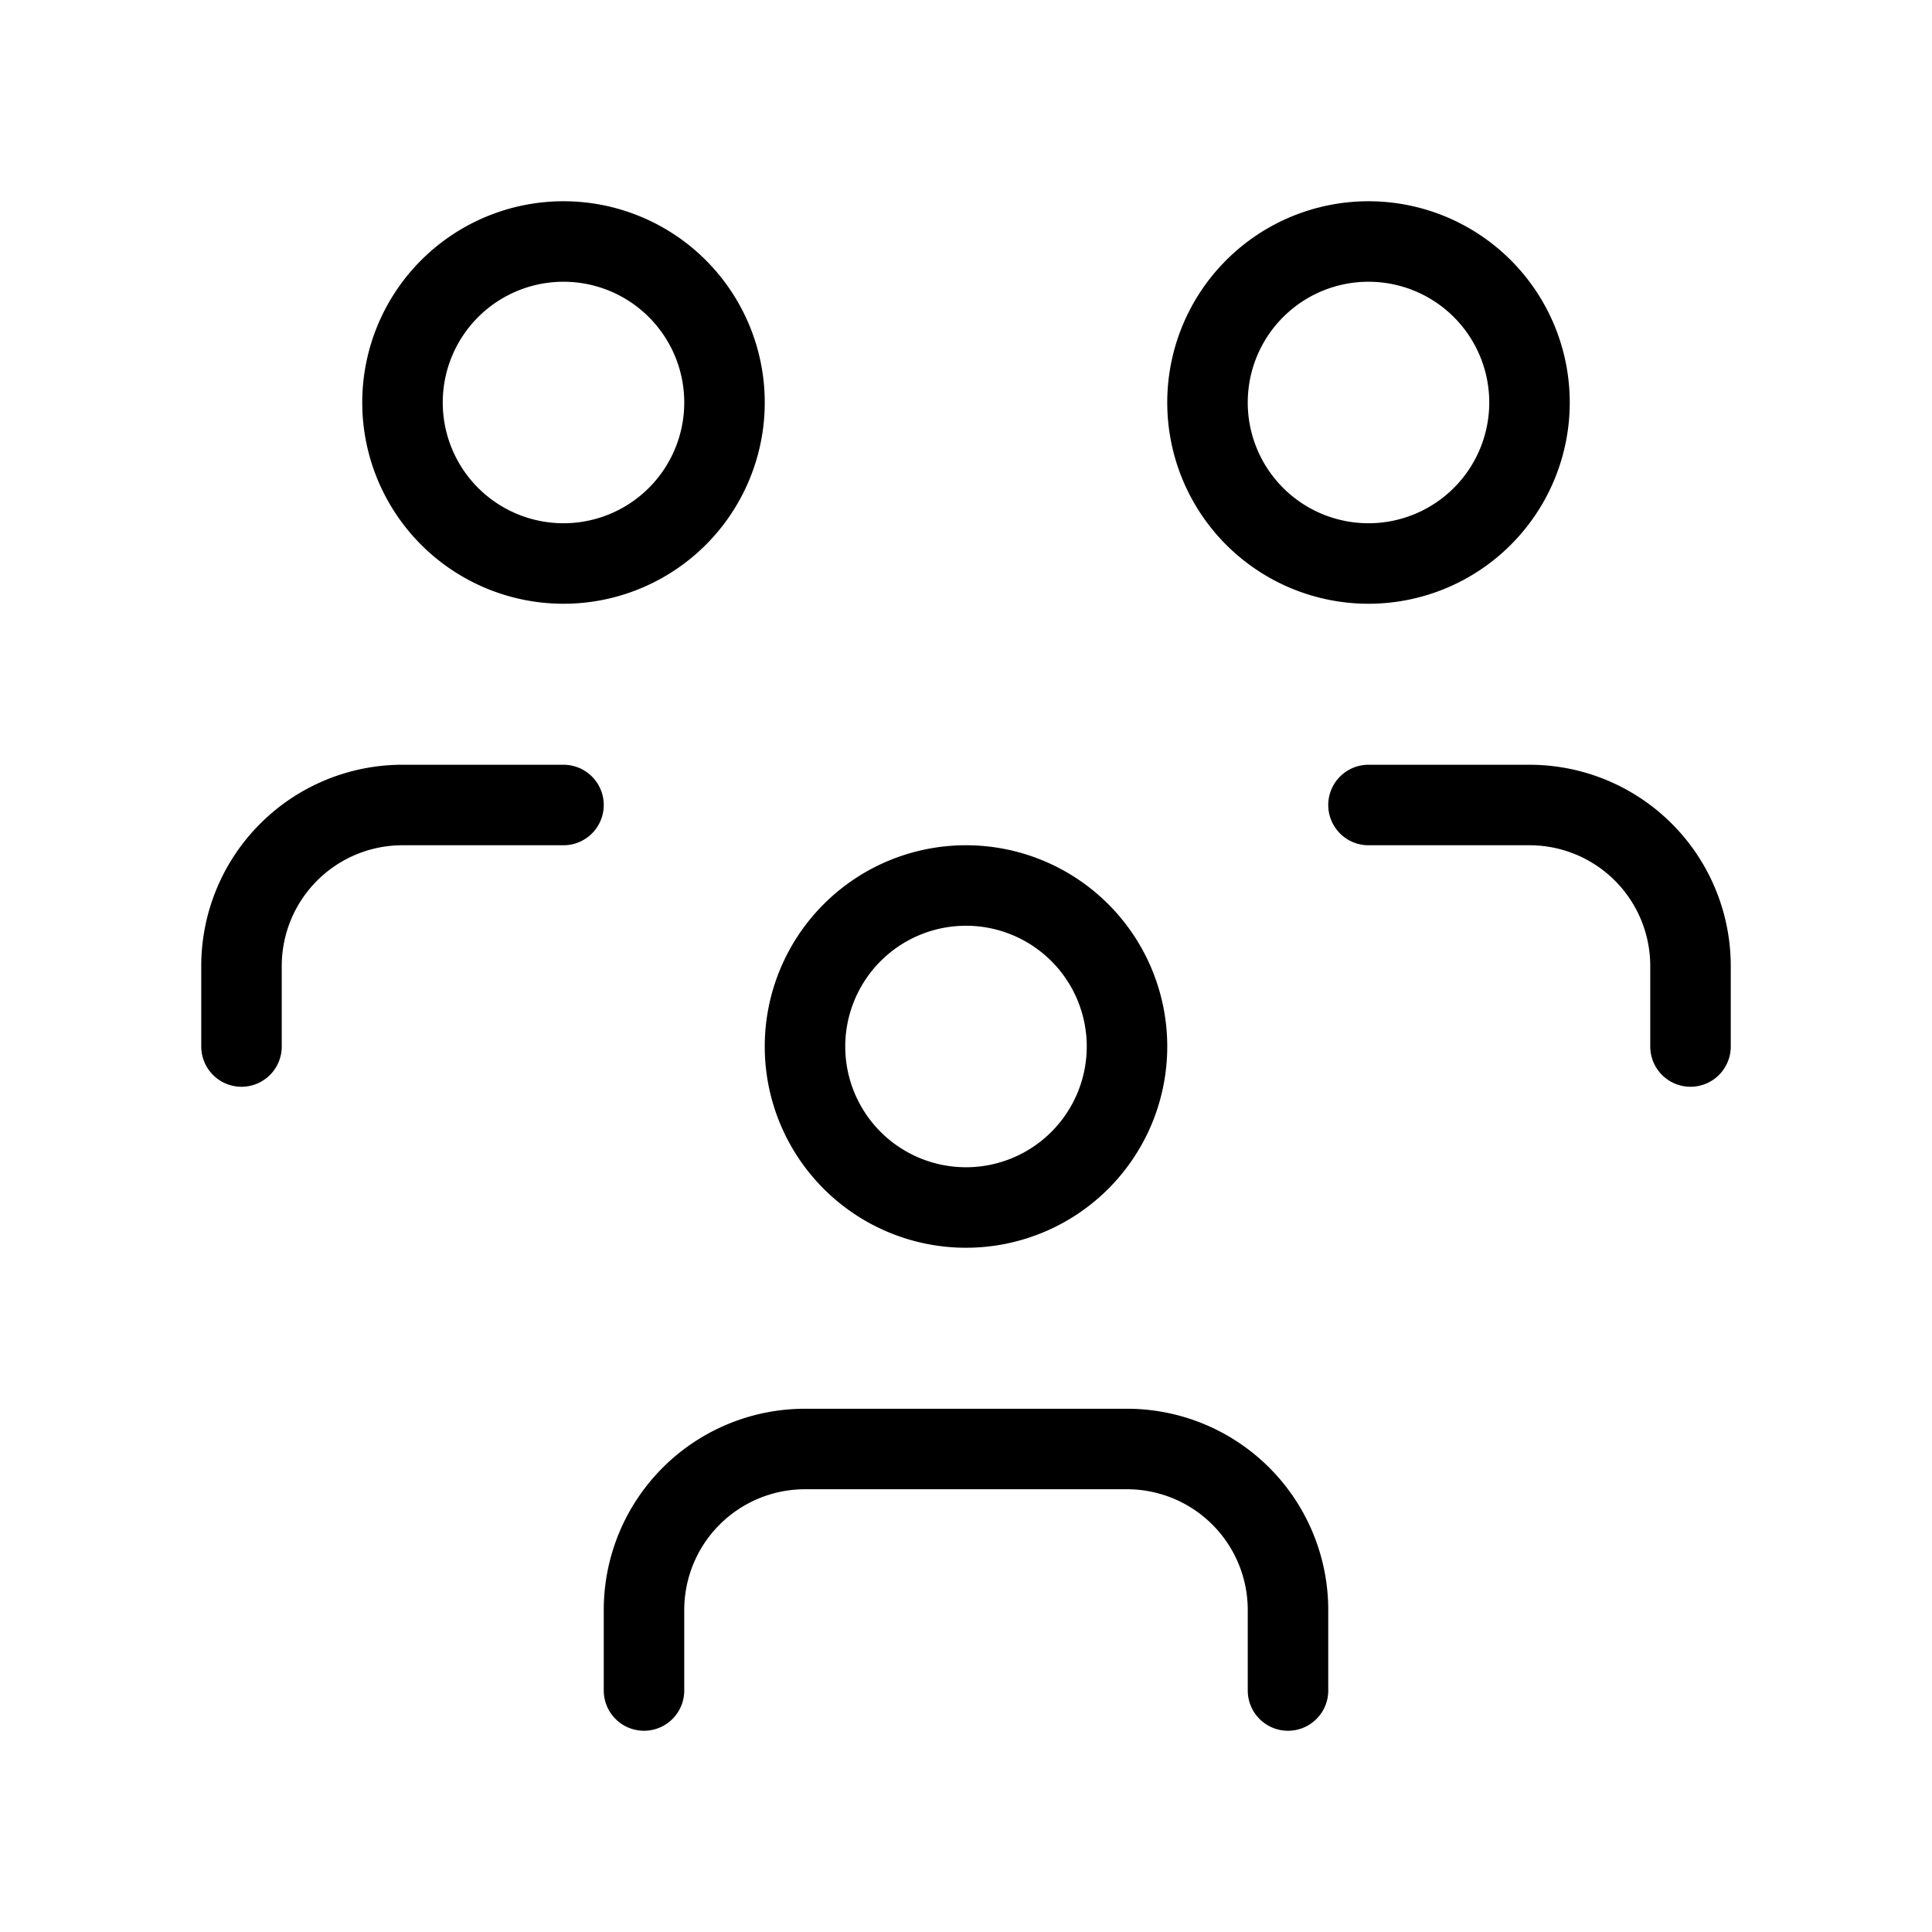
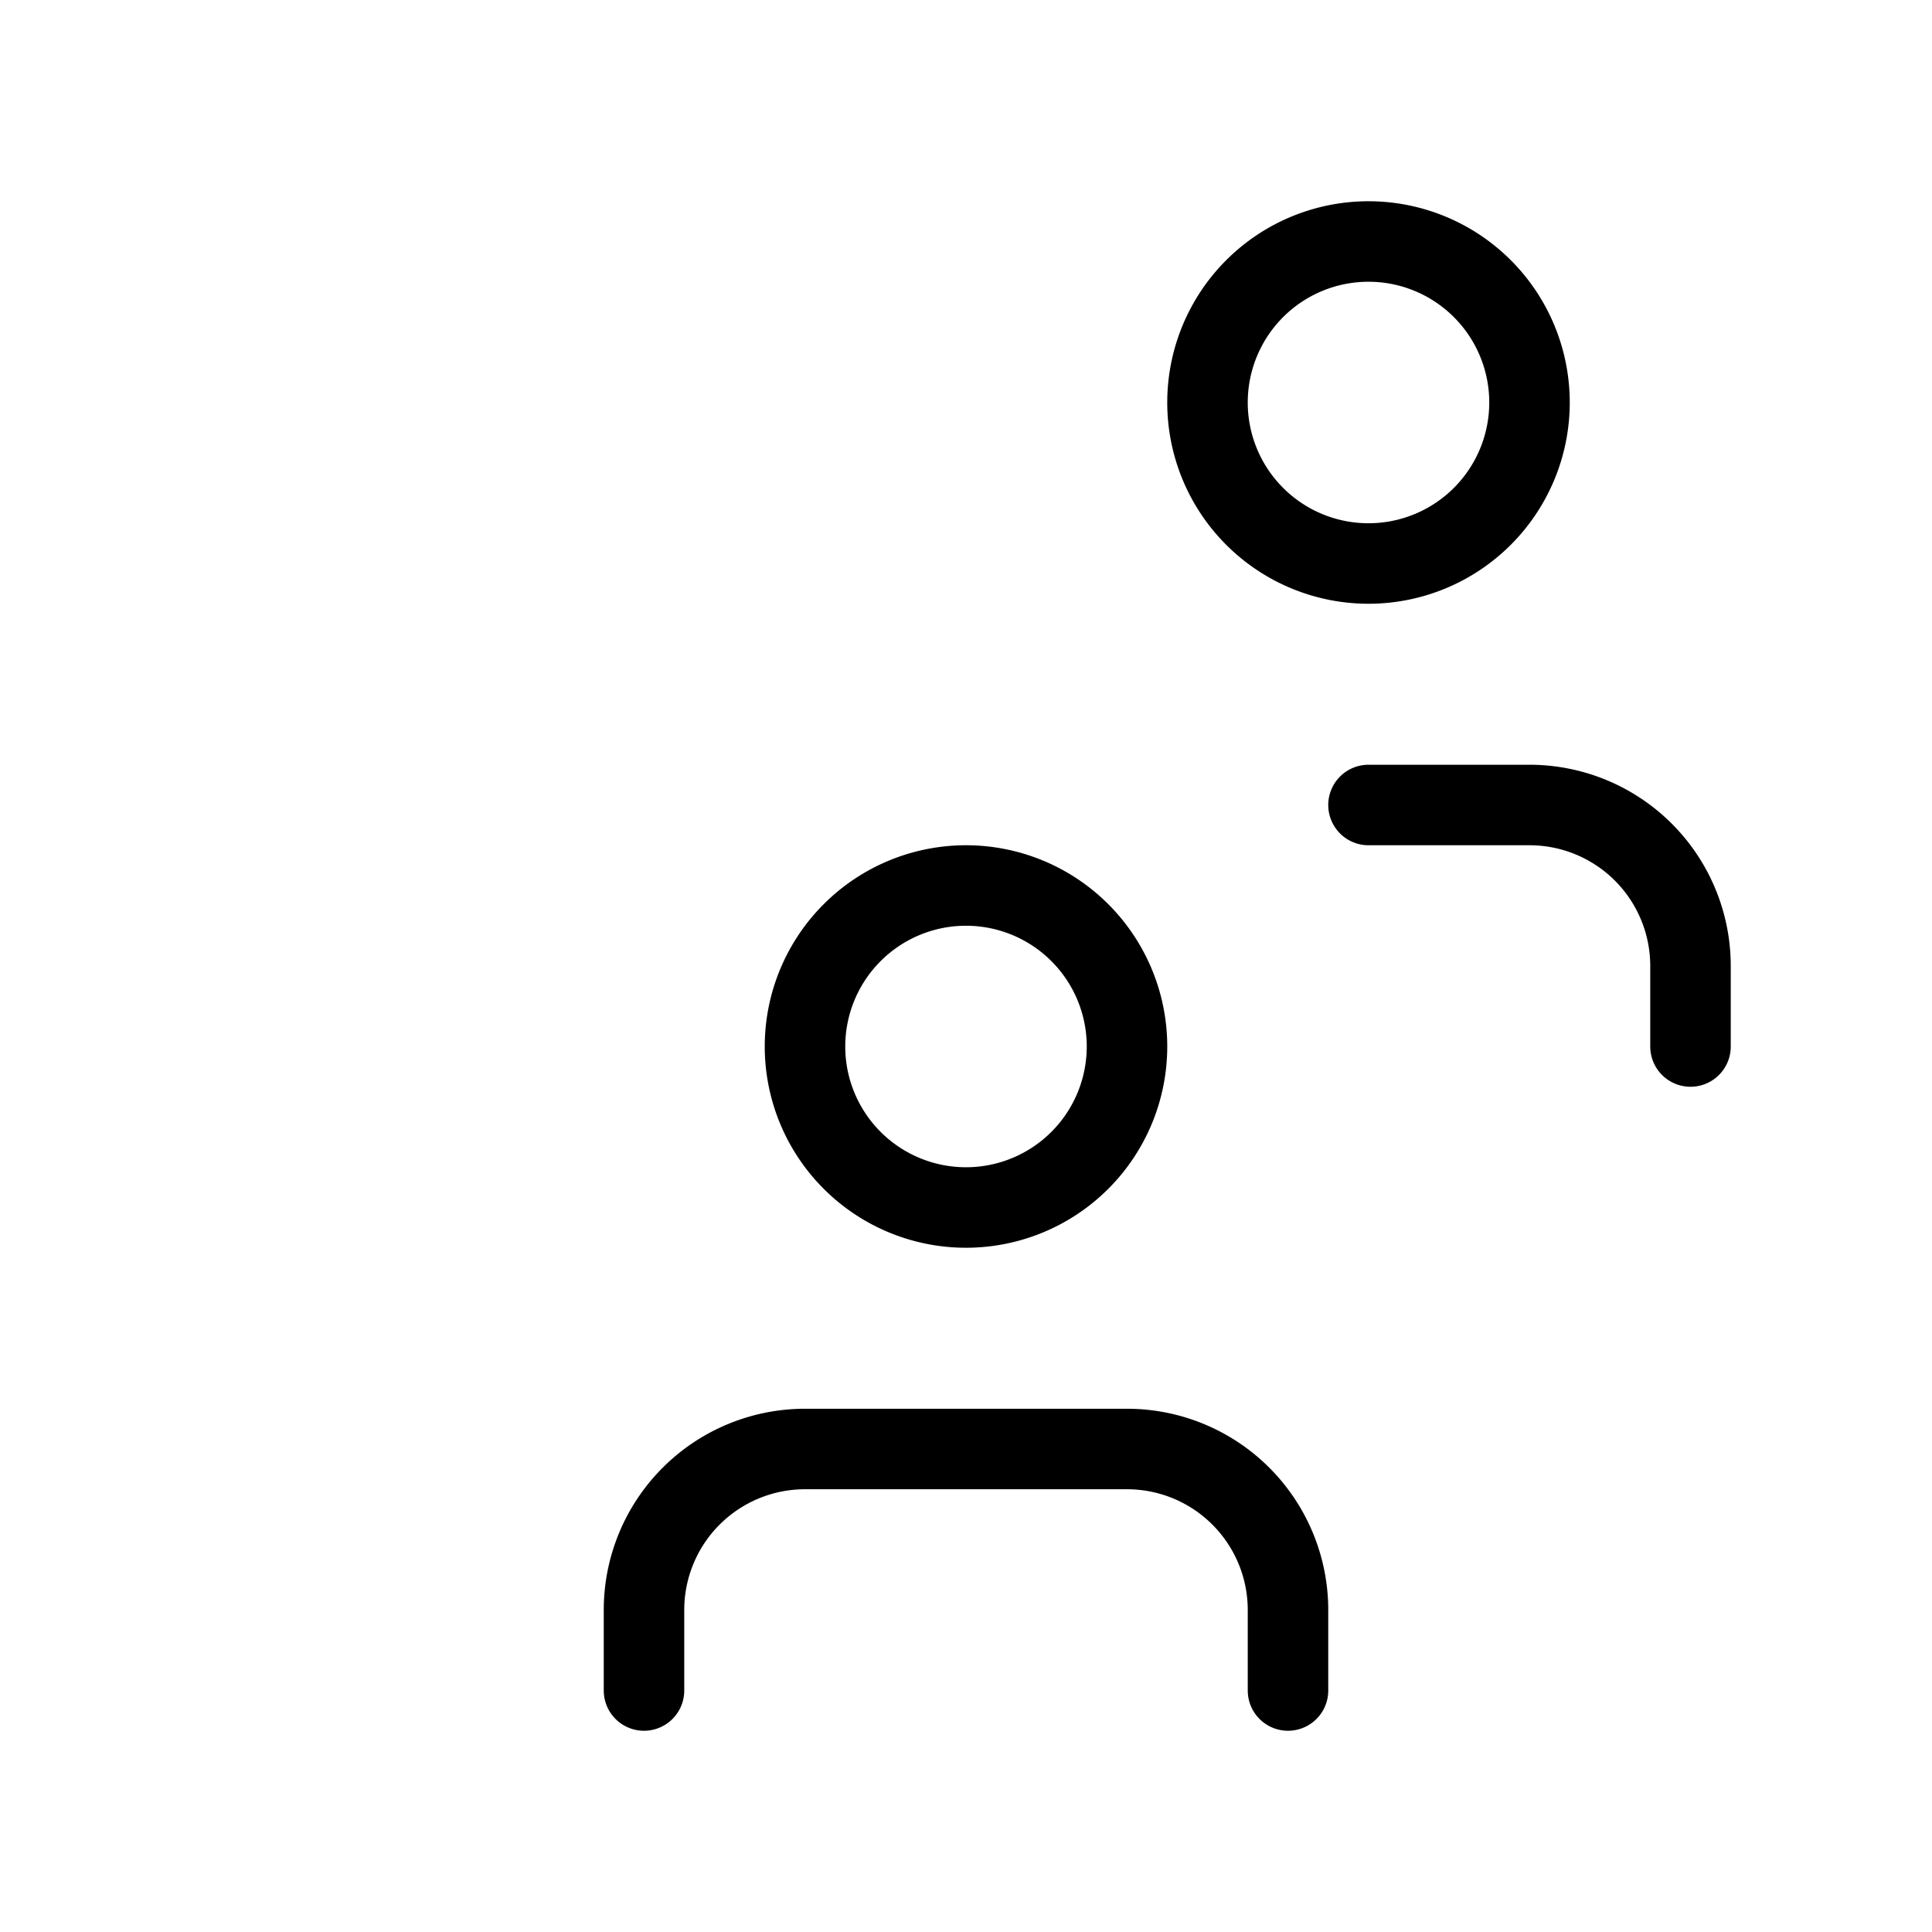
<svg xmlns="http://www.w3.org/2000/svg" width="24" height="24" viewBox="0 0 24 24" fill="none" stroke="currentColor" stroke-width="1" stroke-linecap="round" stroke-linejoin="round" class="icon icon-tabler icons-tabler-outline icon-tabler-users-group">
-   <path stroke="none" d="M0 0h24v24H0z" fill="none" />
  <path d="M10 13a2 2 0 1 0 4 0a2 2 0 0 0 -4 0" />
  <path d="M8 21v-1a2 2 0 0 1 2 -2h4a2 2 0 0 1 2 2v1" />
  <path d="M15 5a2 2 0 1 0 4 0a2 2 0 0 0 -4 0" />
  <path d="M17 10h2a2 2 0 0 1 2 2v1" />
-   <path d="M5 5a2 2 0 1 0 4 0a2 2 0 0 0 -4 0" />
-   <path d="M3 13v-1a2 2 0 0 1 2 -2h2" />
</svg>